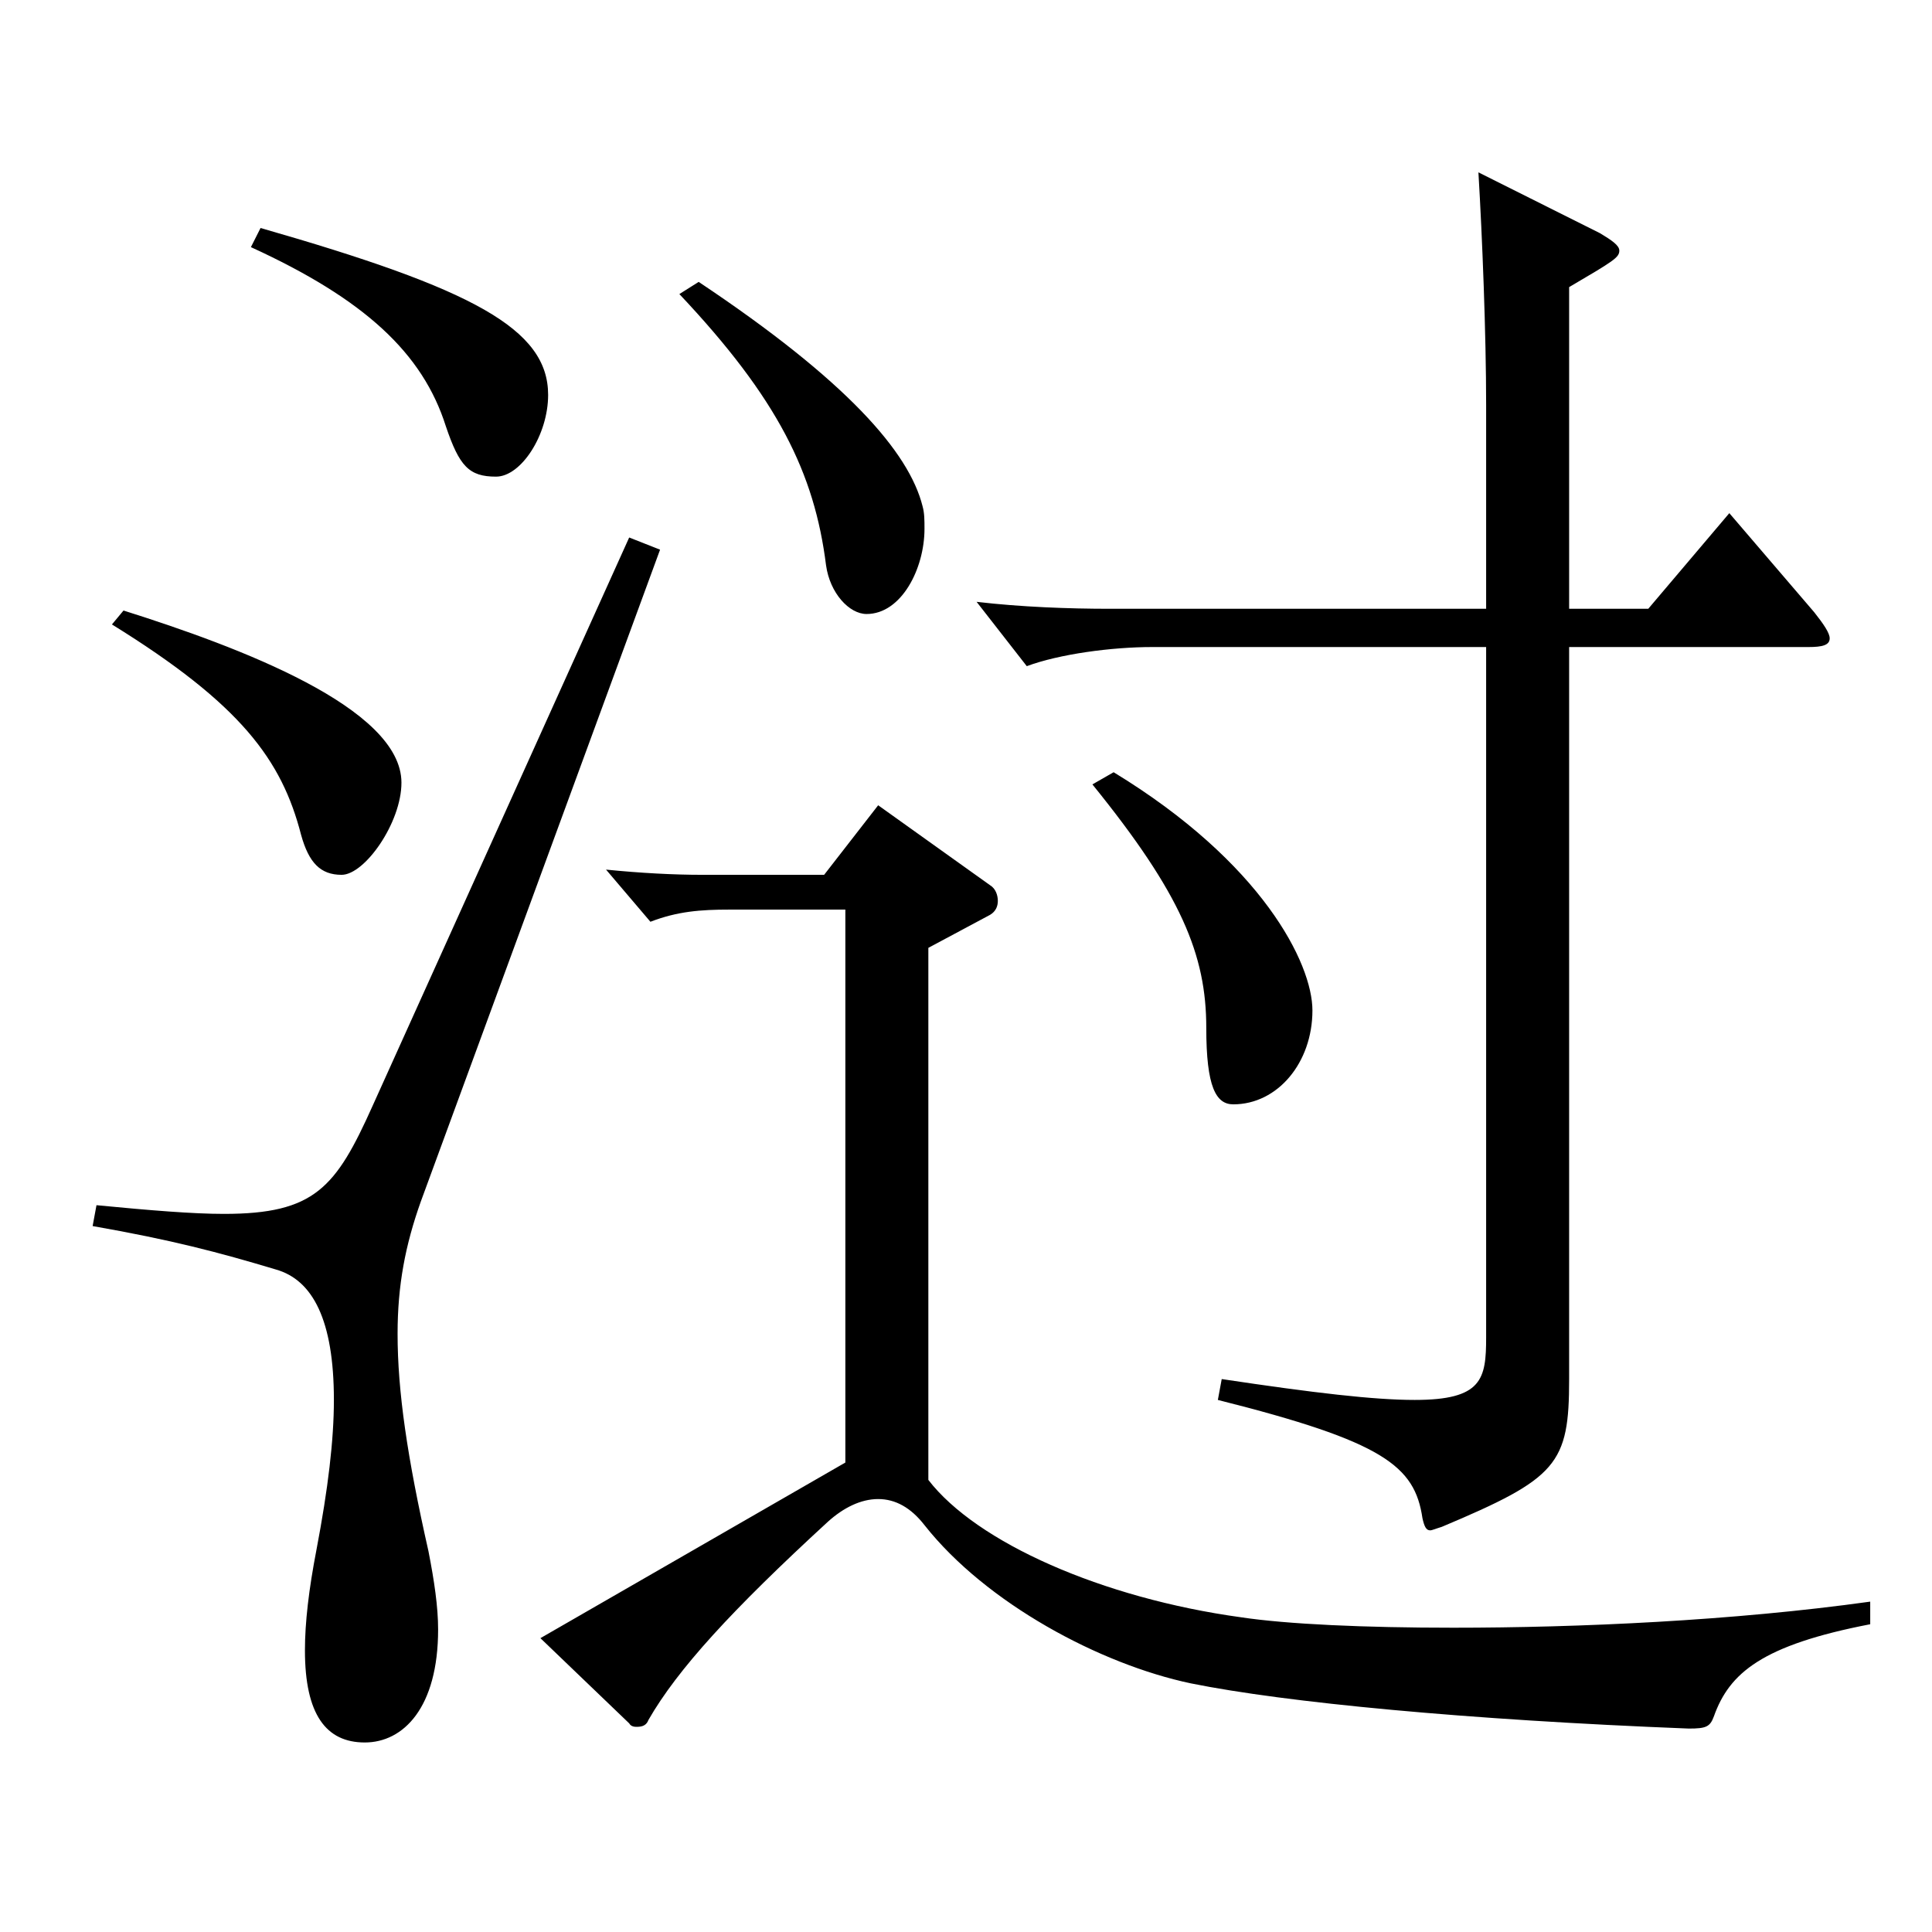
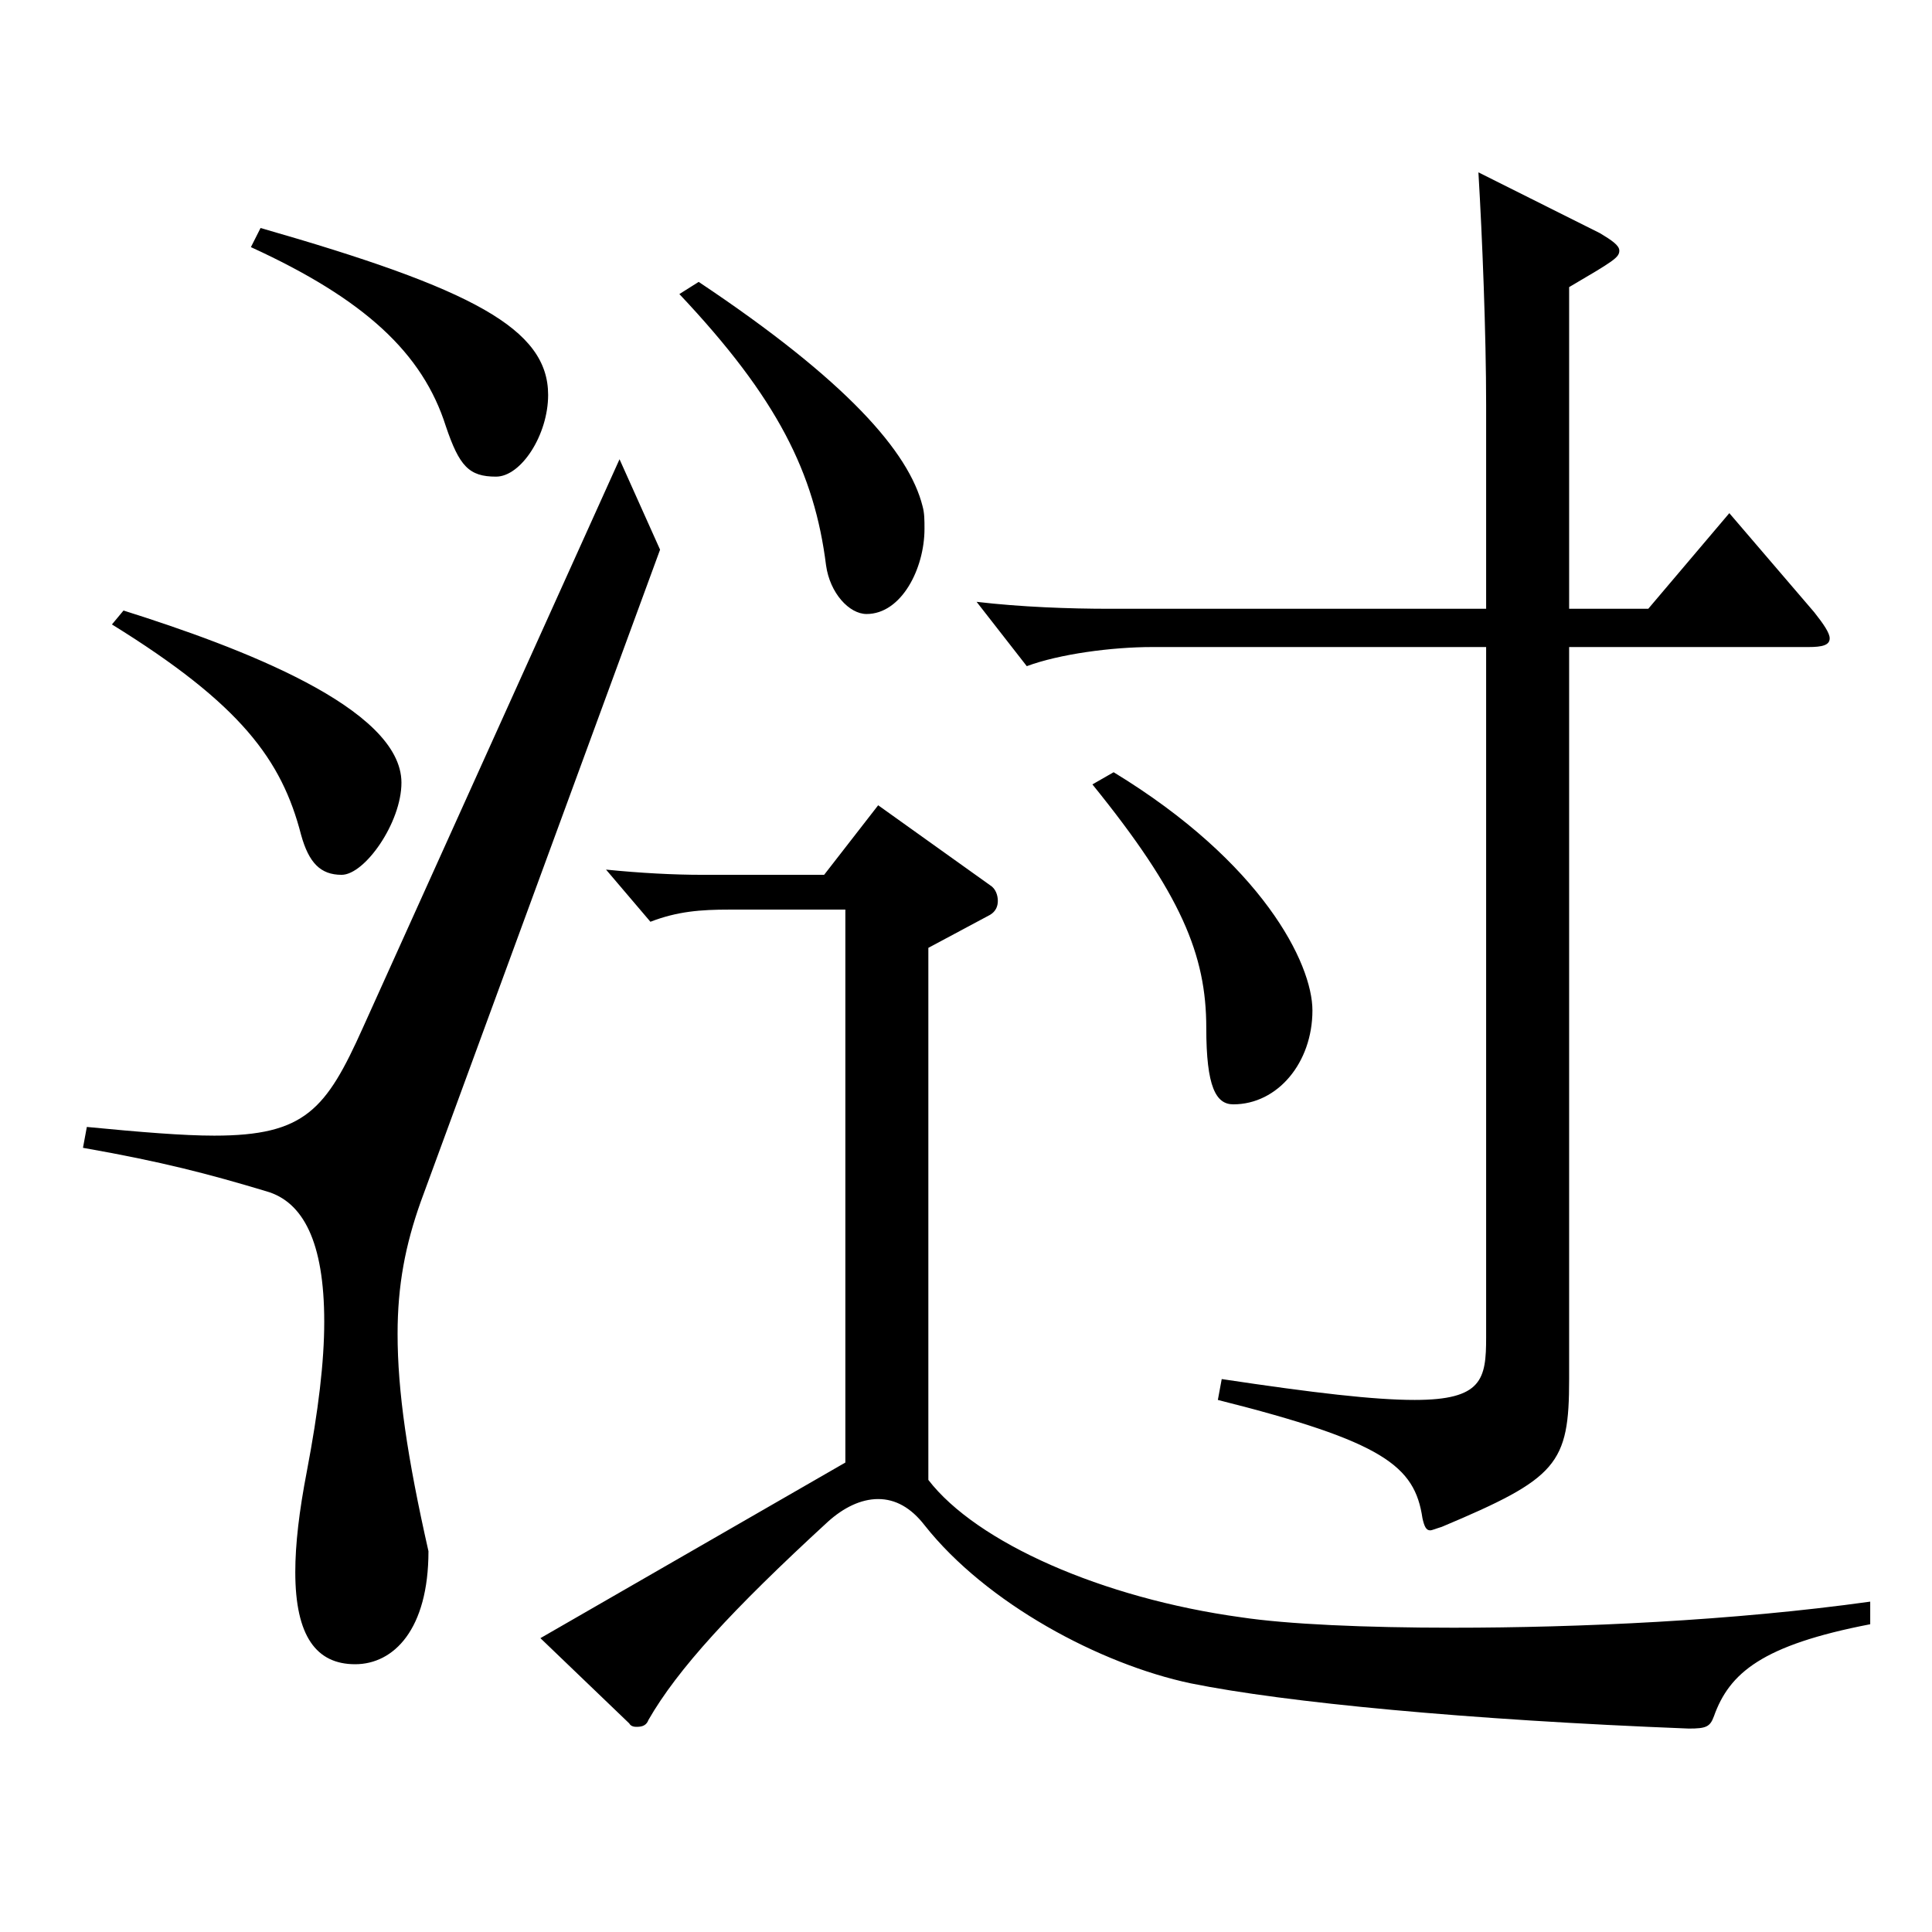
<svg xmlns="http://www.w3.org/2000/svg" version="1.1" id="图层_1" x="0px" y="0px" width="1000px" height="1000px" viewBox="0 0 1000 1000" enable-background="new 0 0 1000 1000" xml:space="preserve">
-   <path d="M341.652,284.508L217.777,622.006c-7.991,22.499-11.987,43.199-11.987,68.399c0,29.699,4.995,63.899,15.983,112.499  c2.997,15.3,4.995,28.8,4.995,40.5c0,40.499-17.981,58.499-37.962,58.499c-19.979,0-30.969-14.399-30.969-47.699  c0-14.4,1.998-31.5,5.994-52.2c5.994-31.499,8.991-56.699,8.991-77.399c0-41.399-10.989-62.1-29.97-67.499  c-29.97-9-53.946-15.3-94.904-22.5l1.998-10.8c27.972,2.7,49.949,4.5,65.934,4.5c46.952,0,57.941-13.5,76.922-55.8l132.866-294.298  L341.652,284.508z M63.933,316.008c59.939,18.899,143.855,50.399,143.855,89.099c0,20.7-18.981,47.7-30.969,47.7  c-10.989,0-16.983-6.3-20.979-20.7c-9.989-38.699-30.969-67.499-97.901-108.899L63.933,316.008z M134.861,118.009  c109.889,31.5,148.85,52.2,148.85,86.399c0,20.7-13.985,42.3-26.973,42.3c-13.985,0-18.98-5.4-25.974-26.1  c-11.988-37.8-41.958-65.7-100.898-92.699L134.861,118.009z M968.021,840.704c-55.943,10.8-72.927,25.199-80.919,47.699  c-1.998,5.4-3.996,6.3-12.986,6.3c-114.885-4.5-208.79-13.499-257.74-23.399c-46.953-9.899-105.894-41.399-137.861-81.899  c-6.993-9-14.984-13.5-23.976-13.5s-17.982,4.5-25.974,11.7c-49.95,45.899-77.922,76.499-92.906,102.599  c-0.999,2.7-2.997,3.601-5.994,3.601c-0.999,0-2.997,0-3.996-1.8l-45.954-44.1l157.841-90.899V470.807h-59.939  c-14.984,0-26.973,0.899-40.958,6.3l-22.978-27c17.982,1.8,34.965,2.7,49.95,2.7h62.937l27.972-36l57.941,41.4  c2.997,1.8,3.996,5.399,3.996,8.1s-0.999,5.399-3.996,7.2l-31.968,17.1v275.398c24.975,32.399,89.909,61.199,161.837,71.099  c23.976,3.601,63.936,5.4,109.89,5.4c64.935,0,144.854-3.6,215.782-13.5V840.704z M361.633,145.908  c76.922,51.3,108.89,88.2,115.883,116.1c0.999,3.6,0.999,7.2,0.999,11.7c0,20.699-11.987,44.1-29.97,44.1  c-8.991,0-18.98-10.8-20.979-25.2c-5.994-47.699-24.975-86.399-75.924-140.398L361.633,145.908z M769.222,315.107V209.809  c0-36.9-1.998-87.3-3.996-120.6l62.937,31.5c5.994,3.6,9.99,6.3,9.99,9c0,3.6-2.997,5.399-25.974,18.899v166.499h40.958l41.958-49.5  l43.956,51.3c4.995,6.3,7.991,10.8,7.991,13.5c0,3.601-3.995,4.5-10.988,4.5H812.179v378.897c0,44.1-5.994,51.3-65.934,76.5  c-2.997,0.899-4.995,1.8-5.994,1.8c-1.998,0-2.997-1.8-3.996-6.3c-3.996-27-19.979-39.6-105.894-61.2l1.998-10.8  c47.952,7.2,78.921,10.8,99.899,10.8c34.965,0,36.963-10.8,36.963-32.399V334.907H596.396c-20.979,0-47.951,3.601-64.935,9.9  l-25.974-33.3c22.978,2.699,47.952,3.6,68.931,3.6H769.222z M576.416,399.707c76.923,46.8,102.896,98.999,102.896,123.299  c0,27-17.982,48.6-40.959,48.6c-8.991,0-13.985-9-13.985-39.6c0-37.8-12.987-69.3-58.941-125.999L576.416,399.707z" />
+   <path d="M341.652,284.508L217.777,622.006c-7.991,22.499-11.987,43.199-11.987,68.399c0,29.699,4.995,63.899,15.983,112.499  c0,40.499-17.981,58.499-37.962,58.499c-19.979,0-30.969-14.399-30.969-47.699  c0-14.4,1.998-31.5,5.994-52.2c5.994-31.499,8.991-56.699,8.991-77.399c0-41.399-10.989-62.1-29.97-67.499  c-29.97-9-53.946-15.3-94.904-22.5l1.998-10.8c27.972,2.7,49.949,4.5,65.934,4.5c46.952,0,57.941-13.5,76.922-55.8l132.866-294.298  L341.652,284.508z M63.933,316.008c59.939,18.899,143.855,50.399,143.855,89.099c0,20.7-18.981,47.7-30.969,47.7  c-10.989,0-16.983-6.3-20.979-20.7c-9.989-38.699-30.969-67.499-97.901-108.899L63.933,316.008z M134.861,118.009  c109.889,31.5,148.85,52.2,148.85,86.399c0,20.7-13.985,42.3-26.973,42.3c-13.985,0-18.98-5.4-25.974-26.1  c-11.988-37.8-41.958-65.7-100.898-92.699L134.861,118.009z M968.021,840.704c-55.943,10.8-72.927,25.199-80.919,47.699  c-1.998,5.4-3.996,6.3-12.986,6.3c-114.885-4.5-208.79-13.499-257.74-23.399c-46.953-9.899-105.894-41.399-137.861-81.899  c-6.993-9-14.984-13.5-23.976-13.5s-17.982,4.5-25.974,11.7c-49.95,45.899-77.922,76.499-92.906,102.599  c-0.999,2.7-2.997,3.601-5.994,3.601c-0.999,0-2.997,0-3.996-1.8l-45.954-44.1l157.841-90.899V470.807h-59.939  c-14.984,0-26.973,0.899-40.958,6.3l-22.978-27c17.982,1.8,34.965,2.7,49.95,2.7h62.937l27.972-36l57.941,41.4  c2.997,1.8,3.996,5.399,3.996,8.1s-0.999,5.399-3.996,7.2l-31.968,17.1v275.398c24.975,32.399,89.909,61.199,161.837,71.099  c23.976,3.601,63.936,5.4,109.89,5.4c64.935,0,144.854-3.6,215.782-13.5V840.704z M361.633,145.908  c76.922,51.3,108.89,88.2,115.883,116.1c0.999,3.6,0.999,7.2,0.999,11.7c0,20.699-11.987,44.1-29.97,44.1  c-8.991,0-18.98-10.8-20.979-25.2c-5.994-47.699-24.975-86.399-75.924-140.398L361.633,145.908z M769.222,315.107V209.809  c0-36.9-1.998-87.3-3.996-120.6l62.937,31.5c5.994,3.6,9.99,6.3,9.99,9c0,3.6-2.997,5.399-25.974,18.899v166.499h40.958l41.958-49.5  l43.956,51.3c4.995,6.3,7.991,10.8,7.991,13.5c0,3.601-3.995,4.5-10.988,4.5H812.179v378.897c0,44.1-5.994,51.3-65.934,76.5  c-2.997,0.899-4.995,1.8-5.994,1.8c-1.998,0-2.997-1.8-3.996-6.3c-3.996-27-19.979-39.6-105.894-61.2l1.998-10.8  c47.952,7.2,78.921,10.8,99.899,10.8c34.965,0,36.963-10.8,36.963-32.399V334.907H596.396c-20.979,0-47.951,3.601-64.935,9.9  l-25.974-33.3c22.978,2.699,47.952,3.6,68.931,3.6H769.222z M576.416,399.707c76.923,46.8,102.896,98.999,102.896,123.299  c0,27-17.982,48.6-40.959,48.6c-8.991,0-13.985-9-13.985-39.6c0-37.8-12.987-69.3-58.941-125.999L576.416,399.707z" />
</svg>